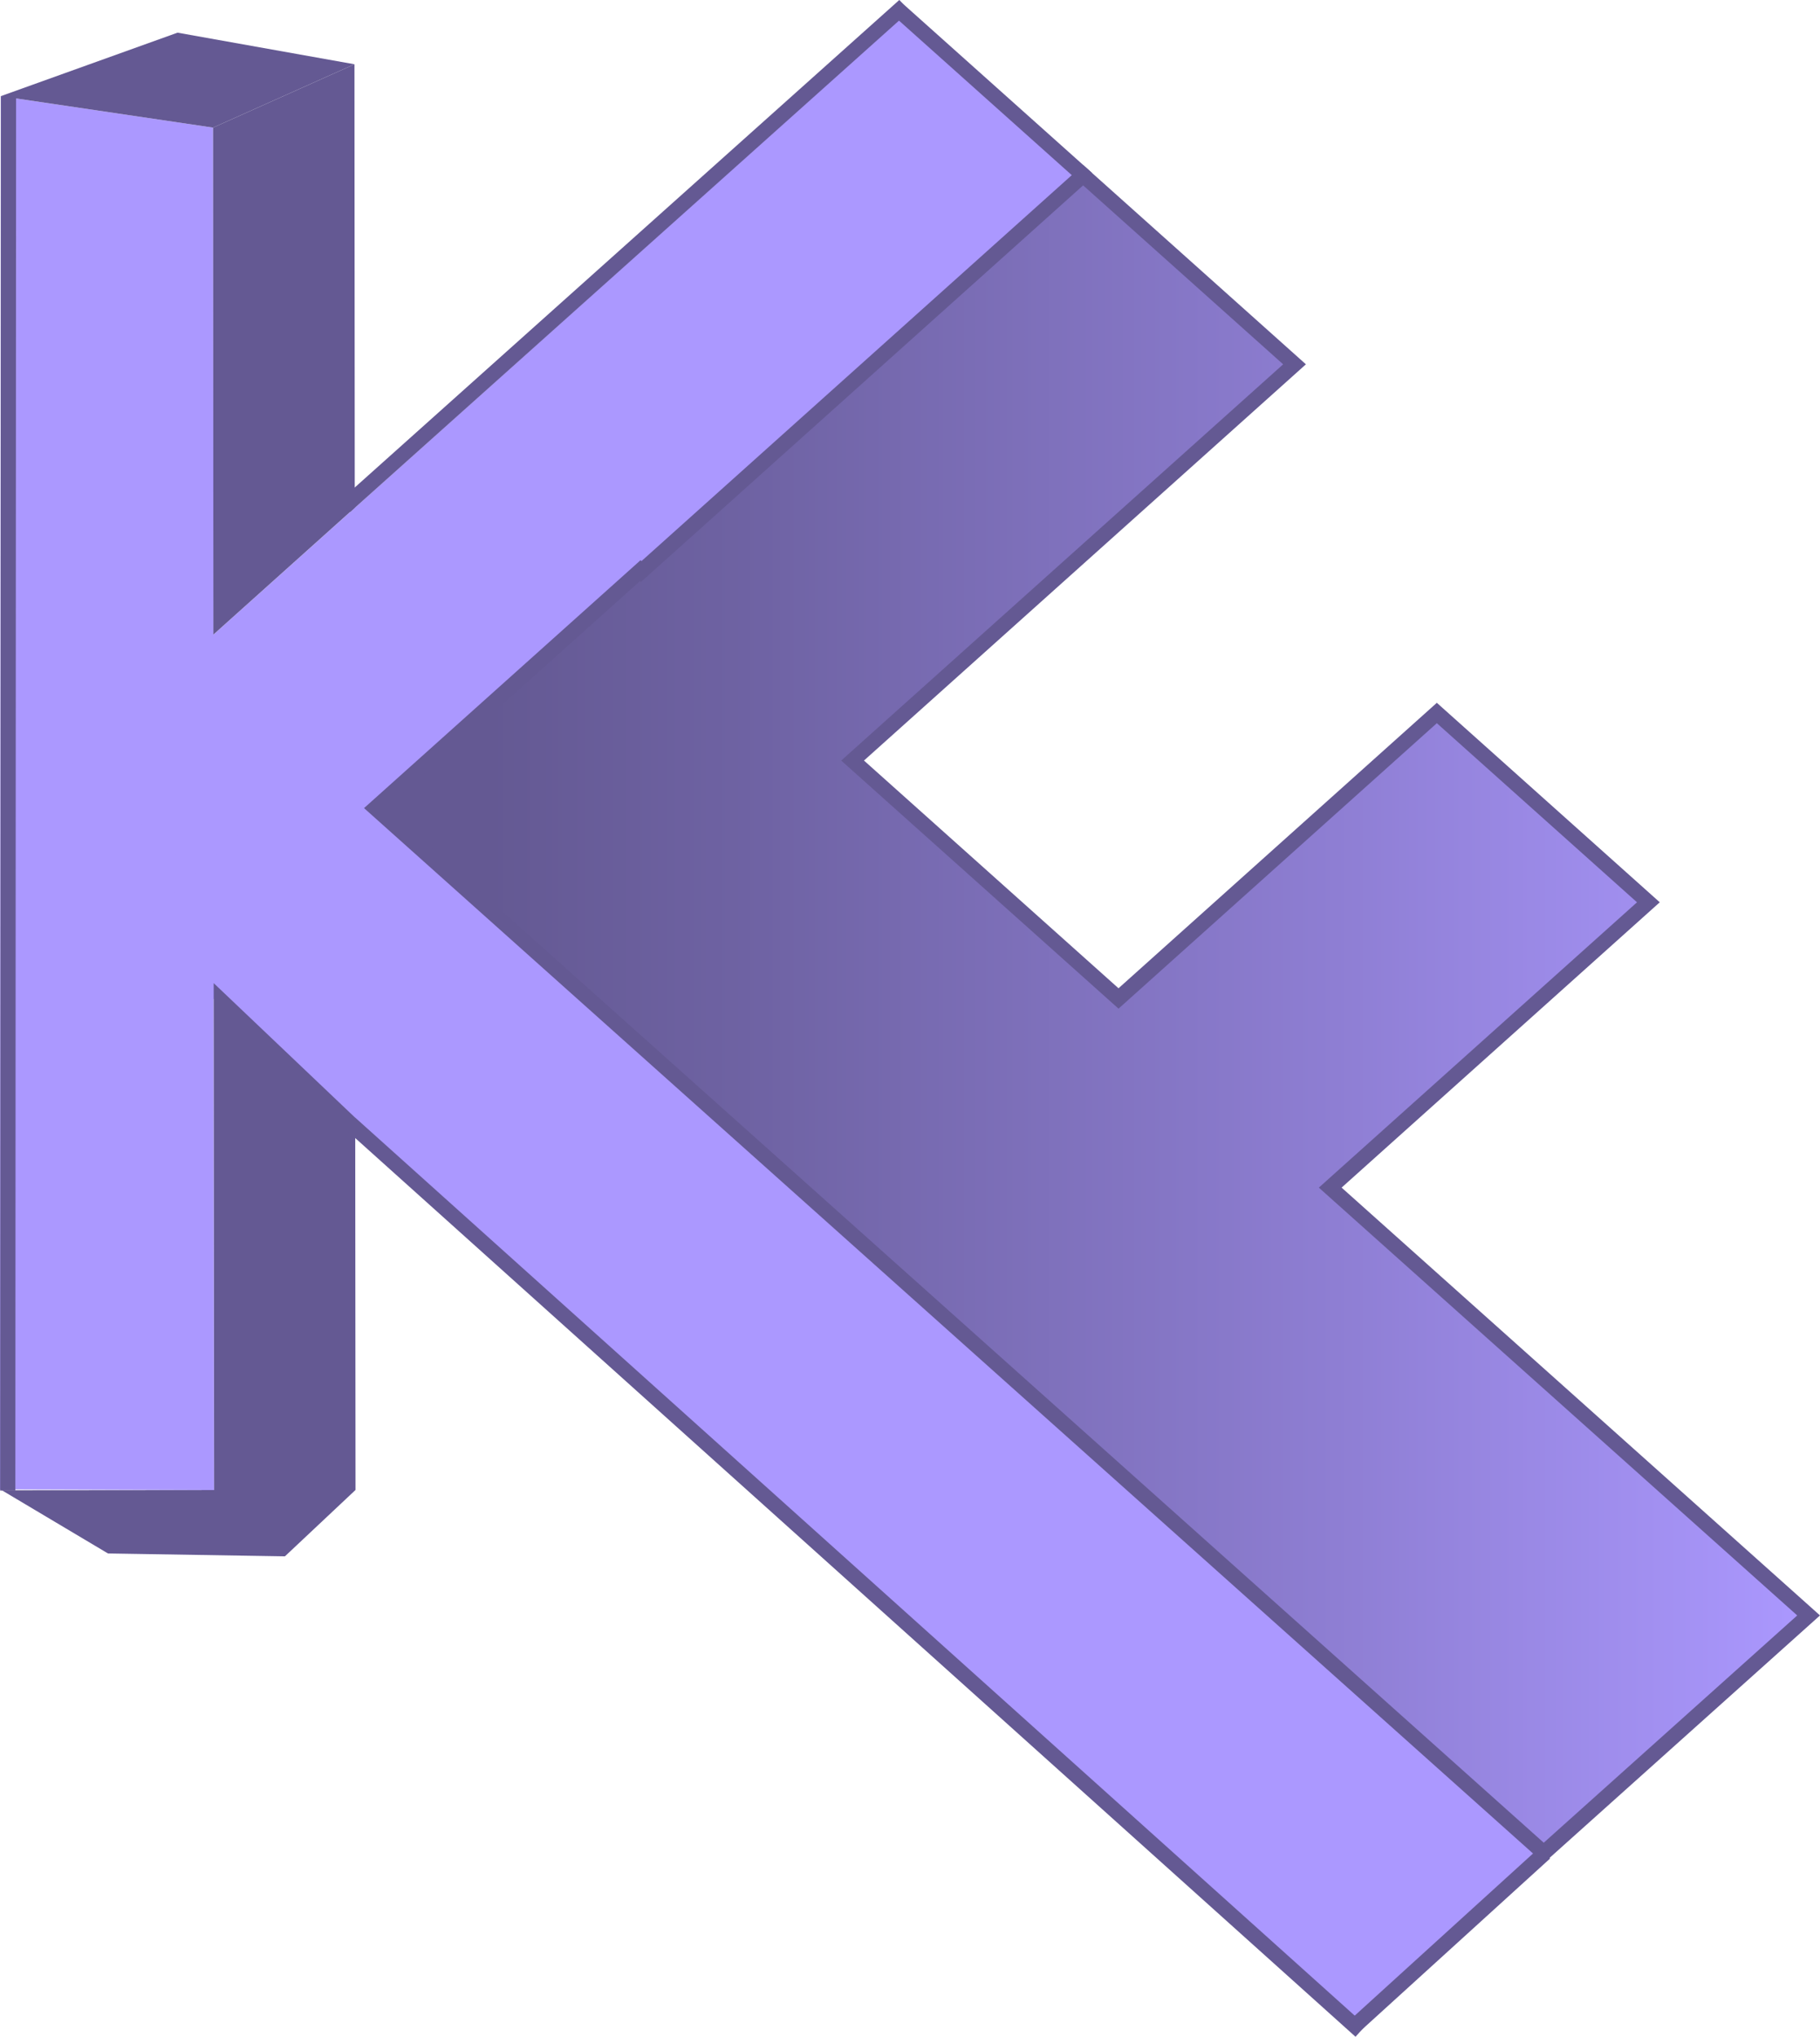
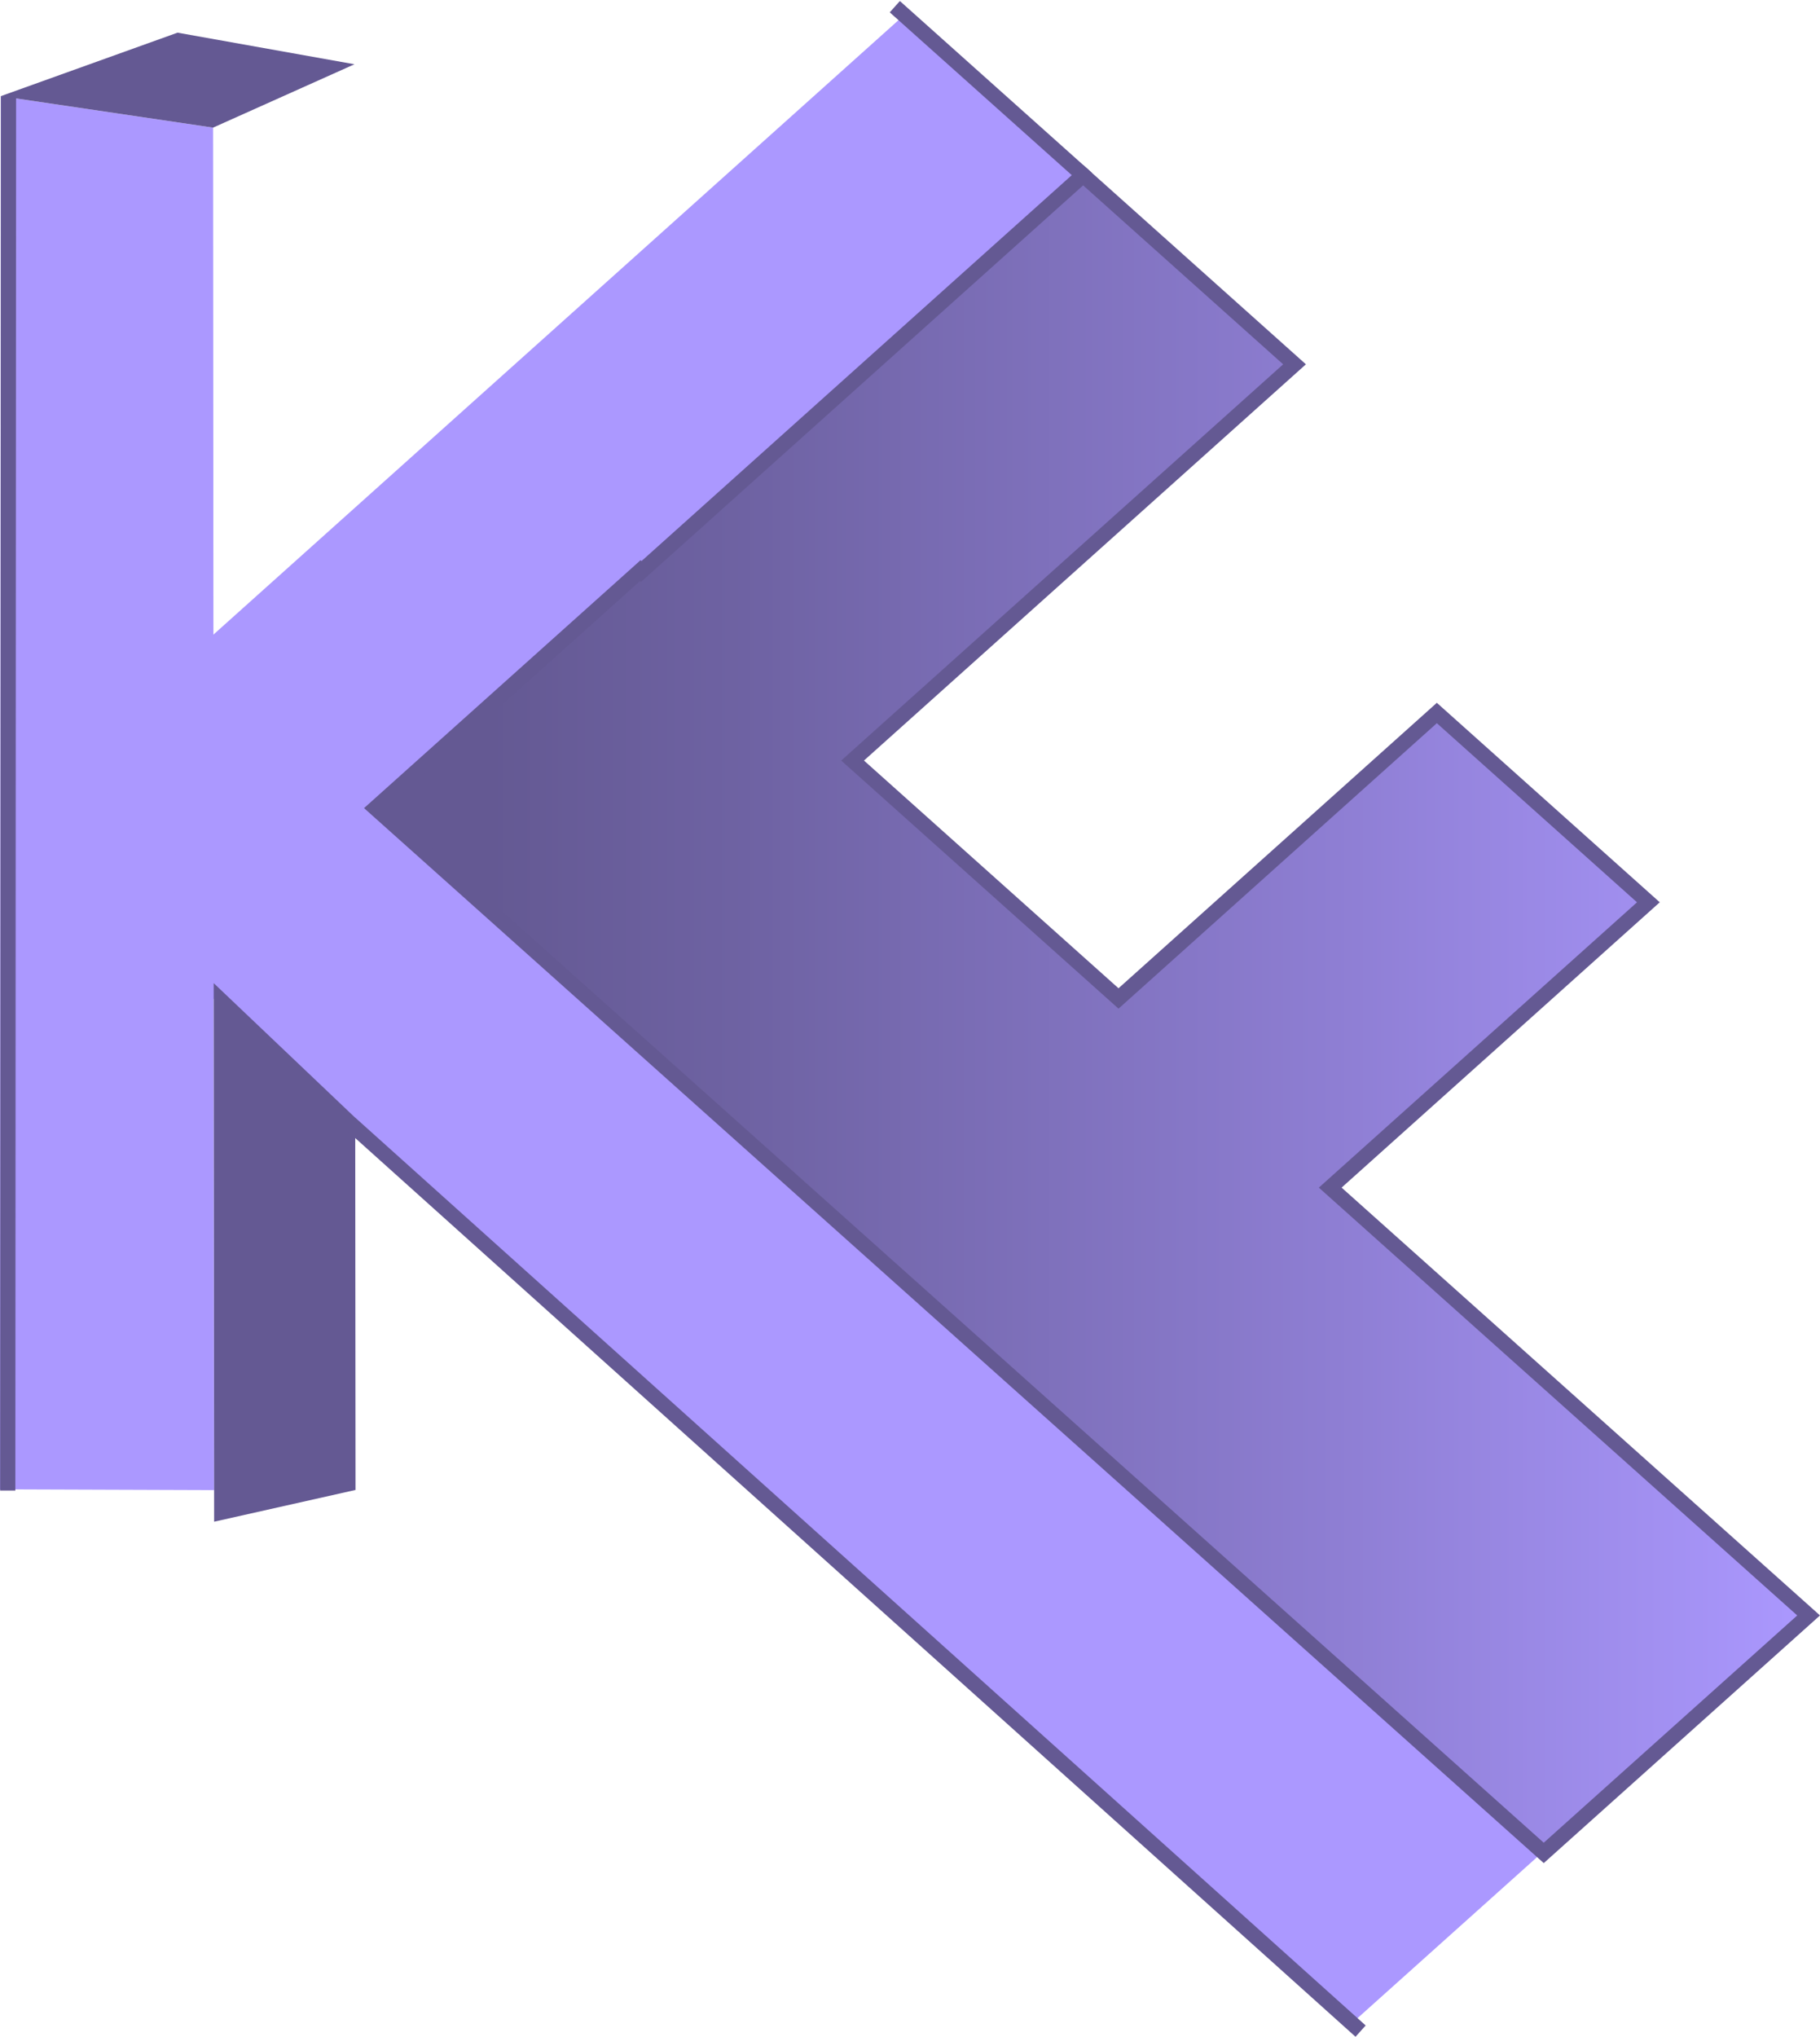
<svg xmlns="http://www.w3.org/2000/svg" data-bbox="0 0.37 119.09 133.32" viewBox="0 0 119.84 134.06" data-type="ugc">
  <g>
    <defs>
      <linearGradient gradientUnits="userSpaceOnUse" y2="66.75" x2="119.09" y1="66.75" x1="24.72" id="32517427-d30e-45ca-9353-2b29a3d5b030">
        <stop stop-color="#645993" offset=".08" />
        <stop stop-color="#6f63a4" offset=".27" />
        <stop stop-color="#8e7ed3" offset=".67" />
        <stop stop-color="#ab98ff" offset="1" />
      </linearGradient>
    </defs>
    <path fill="#ab98ff" d="m0 98.03 14.09.05-.06-89.68L.05 6.33z" />
    <path fill="#ab98ff" d="M16.4 60.54 4.74 50.12 59.45 1.07l11.66 10.42z" />
    <path fill="#ab98ff" d="m8.87 61.11 12.27-11 80.38 71.85-12.27 11z" />
-     <path fill="#645993" d="m23.36 33.42-9.31 8.35-.02-33.37 9.31-4.17z" />
    <path fill="#645993" d="m23.39 73.57-9.32-8.86.03 35.45 9.31-2.09z" />
    <path fill="#645993" d="M14.03 8.4.05 6.33l11.64-4.18 11.65 2.08z" />
-     <path fill="#684b1d" stroke="#645993" stroke-miterlimit="10" d="M22.72 33.33 59.55.37" />
    <path fill="#684b1d" stroke="#645993" stroke-miterlimit="10" d="m23.05 73.93 66.54 59.76" />
    <path fill="#645993" stroke="#645993" stroke-miterlimit="10" d="M.56 6.33.51 98.11" />
-     <path fill="#684b1d" stroke="#645993" stroke-miterlimit="10" d="m89.21 133.34 12.52-11.38" />
    <path fill="#684b1d" stroke="#645993" stroke-miterlimit="10" d="m58.92.44 12.65 11.31" />
-     <path fill="#645993" d="m18.76 102.44-11.65-.19-6.99-4.16 23.29-.02z" />
    <path stroke="#645993" stroke-miterlimit="10" fill="url(#32517427-d30e-45ca-9353-2b29a3d5b030)" d="m119.09 106.33-17.44 15.63-76.93-68.77 17.44-15.63.06.06 29.1-26.09 13.92 12.45-29.1 26.08 17.51 15.66 20.96-18.79 13.93 12.46-20.95 18.78z" />
  </g>
</svg>